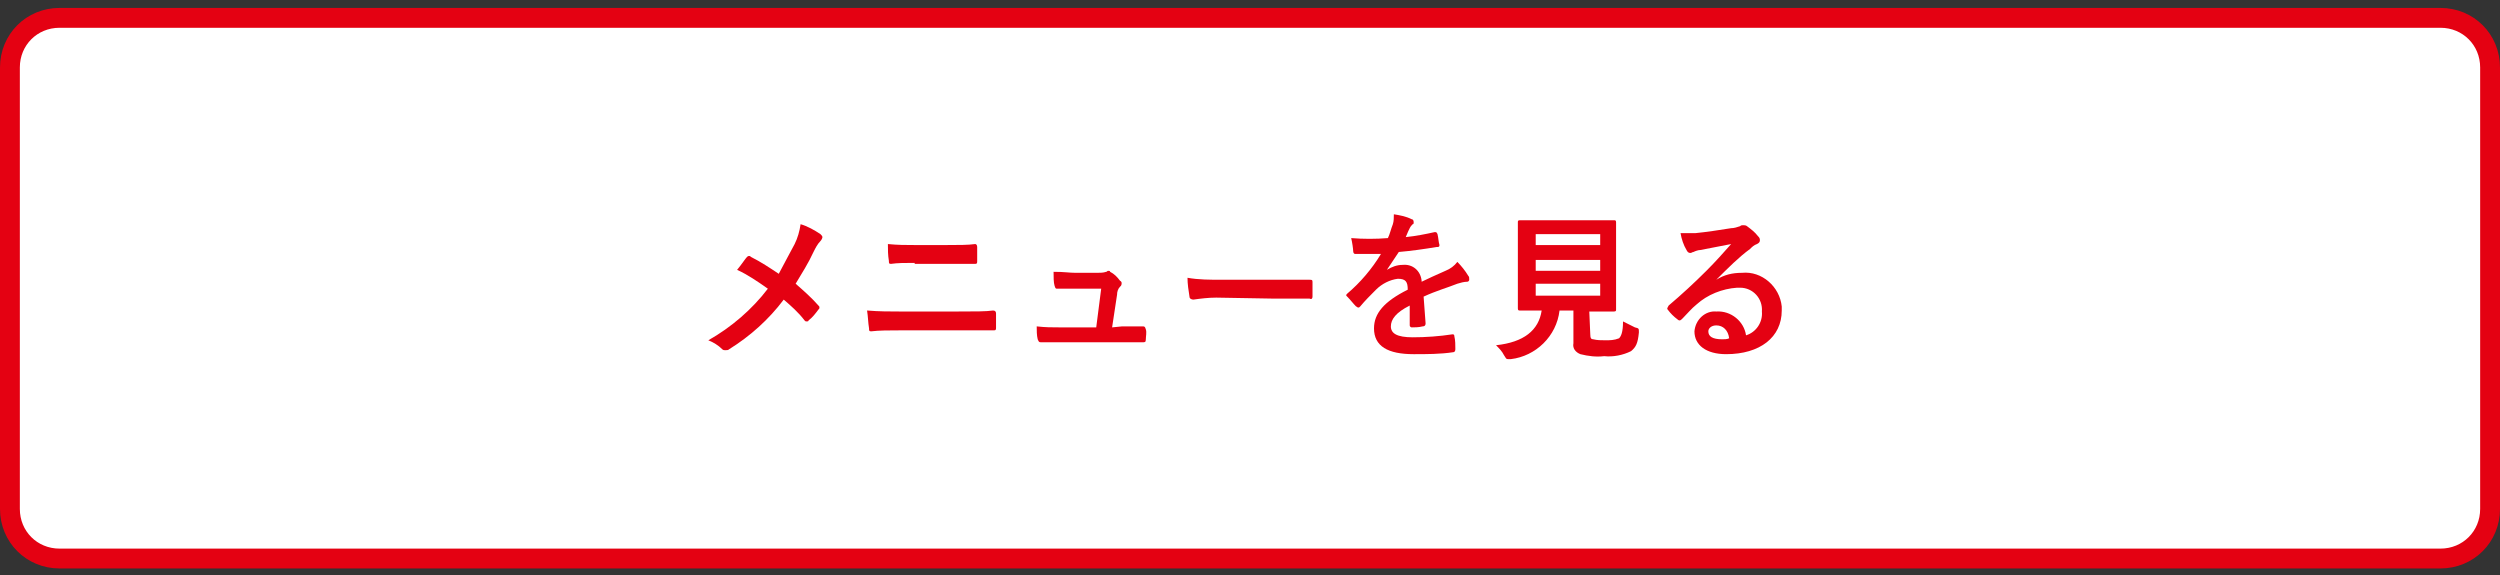
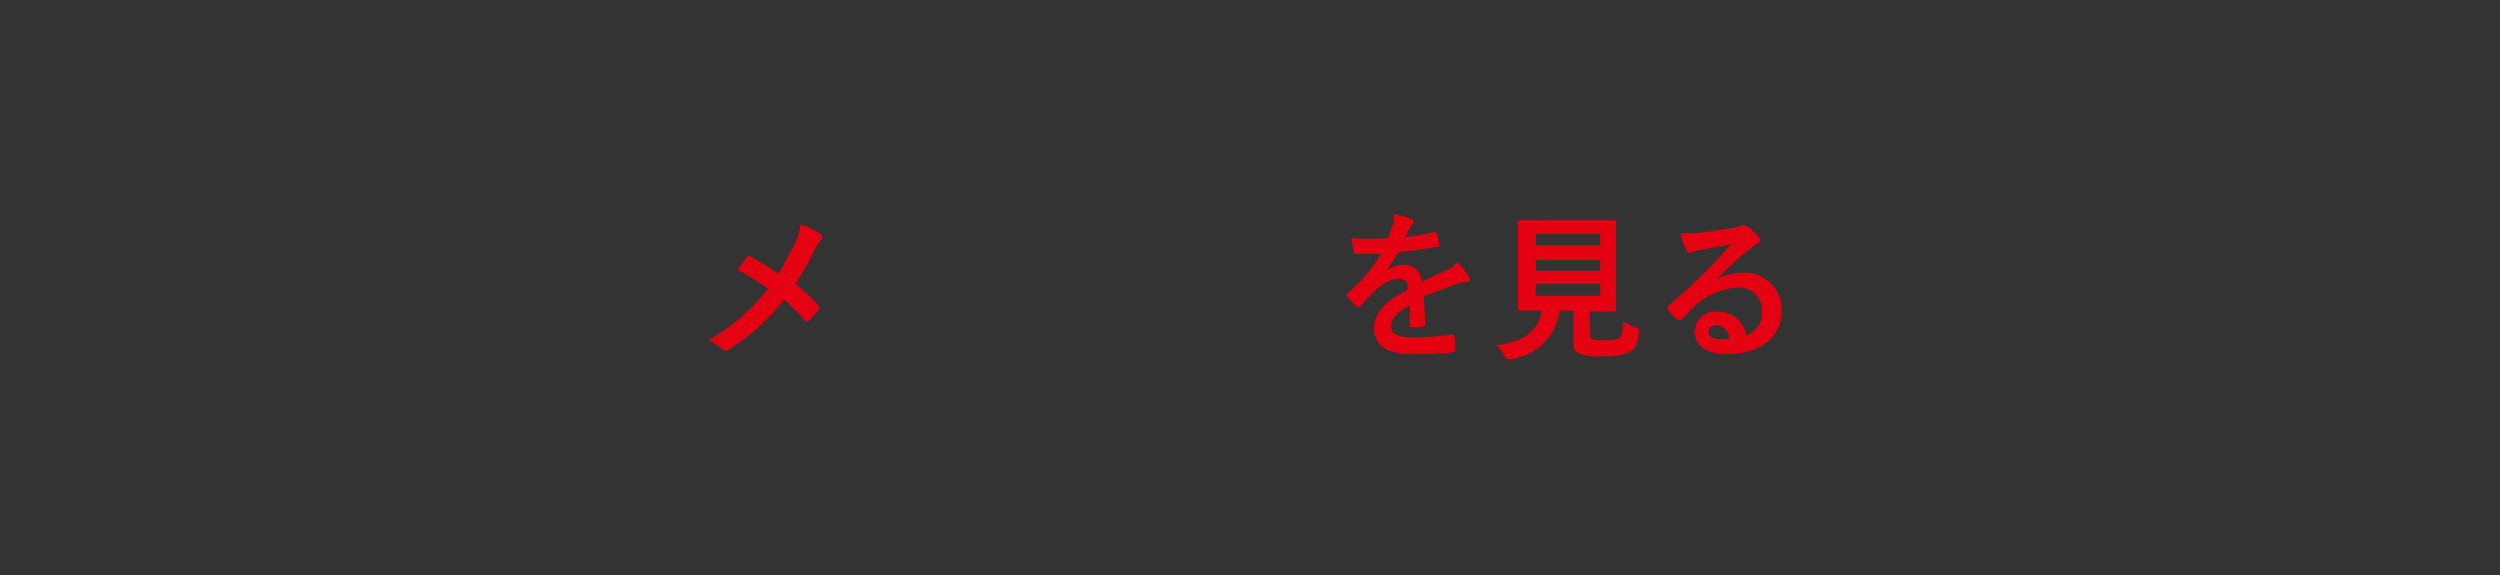
<svg xmlns="http://www.w3.org/2000/svg" version="1.1" id="レイヤー_1" x="0px" y="0px" viewBox="0 0 252 58" style="enable-background:new 0 0 252 58;" xml:space="preserve">
  <rect x="0" y="0" width="252" height="58" fill="#333333" stroke="none" />
  <style type="text/css">
	.st0{fill:#FFFFFF;}
	.st1{fill:none;stroke:#E40112;stroke-width:2;stroke-miterlimit:10;}
	.st2{fill:#E40112;}
</style>
  <title>btn_meal</title>
  <g id="レイヤー_2_1_">
    <g id="レイヤー_1-2">
-       <path class="st0" d="M6,1.8h240c2.8,0,5,2.2,5,5v44.5c0,2.8-2.2,5-5,5H6c-2.8,0-5-2.2-5-5V6.8C1,4,3.2,1.8,6,1.8z" />
-       <path class="st1" d="M6,1.8h240c2.8,0,5,2.2,5,5v44.5c0,2.8-2.2,5-5,5H6c-2.8,0-5-2.2-5-5V6.8C1,4,3.2,1.8,6,1.8z" />
      <path class="st2" d="M80.1,24.6c0.3-0.6,0.5-1.3,0.6-2c0.7,0.2,1.4,0.6,2,1c0.1,0.1,0.2,0.2,0.2,0.3c0,0.1-0.1,0.3-0.2,0.4    c-0.3,0.3-0.5,0.7-0.7,1.1c-0.5,1.1-1.2,2.2-1.8,3.2c0.8,0.7,1.6,1.4,2.3,2.2c0.1,0.1,0.1,0.1,0.1,0.2c0,0.1,0,0.1-0.1,0.2    c-0.3,0.4-0.6,0.8-1,1.1c0,0.1-0.1,0.1-0.2,0.1c-0.1,0-0.1,0-0.2-0.1c-0.6-0.8-1.4-1.5-2.1-2.1c-1.5,2-3.4,3.7-5.5,5    c-0.1,0.1-0.2,0.1-0.4,0.1c-0.1,0-0.2,0-0.3-0.1c-0.4-0.4-0.9-0.7-1.4-0.9c2.3-1.3,4.4-3.1,6-5.2c-1-0.7-2-1.4-3.1-1.9    c0.5-0.6,0.8-1.1,1-1.3c0,0,0.1-0.1,0.2-0.1c0.1,0,0.1,0,0.2,0.1c1,0.5,1.9,1.1,2.8,1.7C79.1,26.5,79.6,25.5,80.1,24.6z" />
-       <path class="st2" d="M90.7,33.3c-1,0-2.1,0-2.9,0.1c-0.2,0-0.2-0.1-0.2-0.3c-0.1-0.6-0.1-1.2-0.2-1.8c1.2,0.1,2.3,0.1,3.3,0.1h5.8    c1.8,0,2.9,0,3.6-0.1c0.2,0,0.3,0.1,0.3,0.3c0,0.5,0,0.9,0,1.4c0,0.2,0,0.3-0.2,0.3c-0.8,0-2.4,0-3.5,0L90.7,33.3z M92.2,26.5    c-1,0-1.7,0-2.4,0.1c-0.2,0-0.2-0.1-0.2-0.3c-0.1-0.6-0.1-1.1-0.1-1.7c1,0.1,1.8,0.1,2.7,0.1h3.2c1.2,0,2.2,0,2.9-0.1    c0.1,0,0.2,0.1,0.2,0.3c0,0.5,0,1,0,1.4c0,0.2,0,0.3-0.2,0.3c-0.8,0-1.8,0-2.8,0H92.2z" />
-       <path class="st2" d="M113.1,32.9h2c0.3,0,0.3,0,0.4,0.3s0,0.7,0,1s-0.1,0.3-0.3,0.3H107c-0.7,0-1.3,0-2.1,0    c-0.2,0-0.2-0.1-0.3-0.3c-0.1-0.4-0.1-0.9-0.1-1.3c0.9,0.1,1.5,0.1,2.3,0.1h3.7l0.5-3.9h-2.6c-0.6,0-1.3,0-1.8,0    c-0.2,0-0.2,0-0.3-0.3s-0.1-0.9-0.1-1.4c1.1,0,1.6,0.1,2.2,0.1h2.2c0.3,0,0.6,0,0.9-0.1c0.1,0,0.1-0.1,0.2-0.1    c0.1,0,0.2,0,0.2,0.1c0.4,0.2,0.7,0.5,1,0.9c0.2,0.1,0.2,0.3,0.1,0.5c0,0-0.1,0.1-0.1,0.1c-0.2,0.2-0.3,0.5-0.3,0.8l-0.5,3.3    L113.1,32.9z" />
-       <path class="st2" d="M122.6,30c-0.8,0-1.6,0.1-2.3,0.2c-0.2,0-0.4-0.1-0.4-0.3c0,0,0,0,0,0c-0.1-0.6-0.2-1.3-0.2-1.9    c1.1,0.2,2.3,0.2,3.5,0.2h5.1c1.2,0,2.4,0,3.7,0c0.2,0,0.3,0,0.3,0.2c0,0.5,0,1,0,1.5c0,0.2-0.1,0.3-0.3,0.2c-1.2,0-2.4,0-3.6,0    L122.6,30z" />
      <path class="st2" d="M143.7,32.6c0,0.2-0.1,0.3-0.3,0.3c-0.4,0.1-0.8,0.1-1.1,0.1c-0.1,0-0.2-0.1-0.2-0.2c0-0.6,0-1.4,0-2    c-1.4,0.7-1.9,1.4-1.9,2.1s0.6,1.1,2.2,1.1c1.3,0,2.7-0.1,4-0.3c0.1,0,0.2,0,0.2,0.2c0.1,0.4,0.1,0.9,0.1,1.3    c0,0.2-0.1,0.3-0.2,0.3c-1.3,0.2-2.7,0.2-4,0.2c-2.6,0-4-0.8-4-2.6c0-1.5,1-2.7,3.4-3.9c0-0.8-0.2-1.1-1-1.1    c-0.8,0.1-1.6,0.5-2.2,1.1c-0.6,0.6-1.1,1.1-1.6,1.7C137,31,137,31,136.9,31c-0.1,0-0.1-0.1-0.2-0.1c-0.3-0.3-0.6-0.7-0.9-1    c0,0-0.1-0.1-0.1-0.1c0-0.1,0-0.1,0.1-0.2c1.3-1.1,2.5-2.5,3.4-4c-0.8,0-1.6,0-2.6,0c-0.1,0-0.2-0.1-0.2-0.3s-0.1-0.9-0.2-1.3    c1.2,0.1,2.5,0.1,3.7,0c0.2-0.4,0.3-0.9,0.5-1.4c0.1-0.3,0.1-0.7,0.1-1c0.6,0.1,1.2,0.2,1.8,0.5c0.1,0,0.2,0.1,0.2,0.3    c0,0.1,0,0.2-0.1,0.2c-0.1,0.1-0.2,0.2-0.3,0.4c-0.1,0.2-0.2,0.4-0.4,0.9c1-0.1,2-0.3,2.9-0.5c0.2,0,0.2,0,0.3,0.2    c0.1,0.4,0.1,0.8,0.2,1.1c0,0.2-0.1,0.2-0.3,0.2c-1.2,0.2-2.6,0.4-3.8,0.5c-0.4,0.6-0.8,1.2-1.2,1.8l0,0c0.5-0.3,1-0.5,1.6-0.5    c1-0.1,1.8,0.6,1.9,1.6c0,0,0,0.1,0,0.1c0.6-0.3,1.5-0.7,2.4-1.1c0.5-0.2,0.9-0.5,1.2-0.9c0.4,0.4,0.8,0.9,1.1,1.4    c0.1,0.1,0.1,0.2,0.1,0.4c0,0.1-0.1,0.2-0.2,0.2c-0.3,0-0.7,0.1-1,0.2c-1,0.4-2.1,0.7-3.4,1.3L143.7,32.6z" />
      <path class="st2" d="M160.3,33.7c0,0.4,0.1,0.5,0.3,0.5c0.4,0.1,0.8,0.1,1.2,0.1c0.5,0,0.9,0,1.4-0.2c0.2-0.2,0.4-0.6,0.4-1.7    c0.4,0.2,0.8,0.4,1.2,0.6c0.4,0.1,0.4,0.1,0.4,0.5c-0.1,1.1-0.3,1.5-0.8,1.9c-0.8,0.4-1.8,0.6-2.7,0.5c-0.8,0.1-1.6,0-2.4-0.2    c-0.5-0.2-0.8-0.6-0.7-1.1v-3.3h-1.4c-0.3,2.6-2.4,4.6-4.9,4.9c-0.1,0-0.2,0-0.3,0c-0.2,0-0.2-0.1-0.4-0.4c-0.2-0.4-0.5-0.7-0.8-1    c2.8-0.3,4.3-1.5,4.6-3.5l0,0c-1.6,0-2.1,0-2.2,0s-0.2,0-0.2-0.2s0-0.7,0-2v-4.7c0-1.3,0-1.9,0-2s0-0.2,0.2-0.2s0.6,0,2.2,0h5.1    c1.5,0,2.1,0,2.2,0s0.2,0,0.2,0.2s0,0.7,0,2v4.8c0,1.2,0,1.9,0,2s0,0.2-0.2,0.2s-0.6,0-2.2,0h-0.3L160.3,33.7z M154.8,23.6v1.1    h6.5v-1.1H154.8z M161.3,27.3v-1.1h-6.5v1.1H161.3z M161.3,28.6h-6.5v1.2h6.5V28.6z" />
      <path class="st2" d="M173,28.2c0.8-0.5,1.6-0.7,2.6-0.7c2-0.2,3.8,1.4,4,3.4c0,0.1,0,0.3,0,0.4c0,2.7-2.2,4.4-5.6,4.4    c-2,0-3.2-0.9-3.2-2.3c0.1-1.2,1.1-2.1,2.2-2c0,0,0,0,0,0c1.5-0.1,2.8,1,3,2.4c1-0.3,1.7-1.3,1.6-2.4c0.1-1.3-0.9-2.4-2.2-2.4    c-0.1,0-0.2,0-0.3,0c-1.5,0.1-3,0.7-4.1,1.7c-0.5,0.4-0.9,0.9-1.4,1.4c-0.1,0.1-0.2,0.2-0.3,0.2c-0.1,0-0.2-0.1-0.2-0.1    c-0.4-0.3-0.7-0.6-1-1c-0.1-0.1,0-0.2,0.1-0.4c1.3-1.1,2.6-2.3,3.8-3.5c1-1,1.7-1.8,2.5-2.7c-1,0.2-2.1,0.4-3.1,0.6    c-0.2,0-0.5,0.1-0.7,0.2c-0.1,0-0.2,0.1-0.3,0.1c-0.2,0-0.3-0.1-0.4-0.3c-0.3-0.5-0.5-1.1-0.6-1.7c0.5,0,1,0,1.5,0    c1-0.1,2.4-0.3,3.6-0.5c0.3,0,0.6-0.1,0.9-0.2c0.1-0.1,0.2-0.1,0.3-0.1c0.1,0,0.3,0,0.4,0.1c0.4,0.3,0.8,0.6,1.1,1    c0.1,0.1,0.2,0.2,0.2,0.4c0,0.2-0.1,0.3-0.3,0.4c-0.3,0.1-0.5,0.3-0.7,0.5C175.3,25.9,174.2,27,173,28.2L173,28.2z M173,32.8    c-0.5,0-0.8,0.3-0.8,0.6c0,0.5,0.4,0.8,1.4,0.8c0.2,0,0.5,0,0.7-0.1C174.2,33.3,173.7,32.8,173,32.8z" />
    </g>
  </g>
</svg>